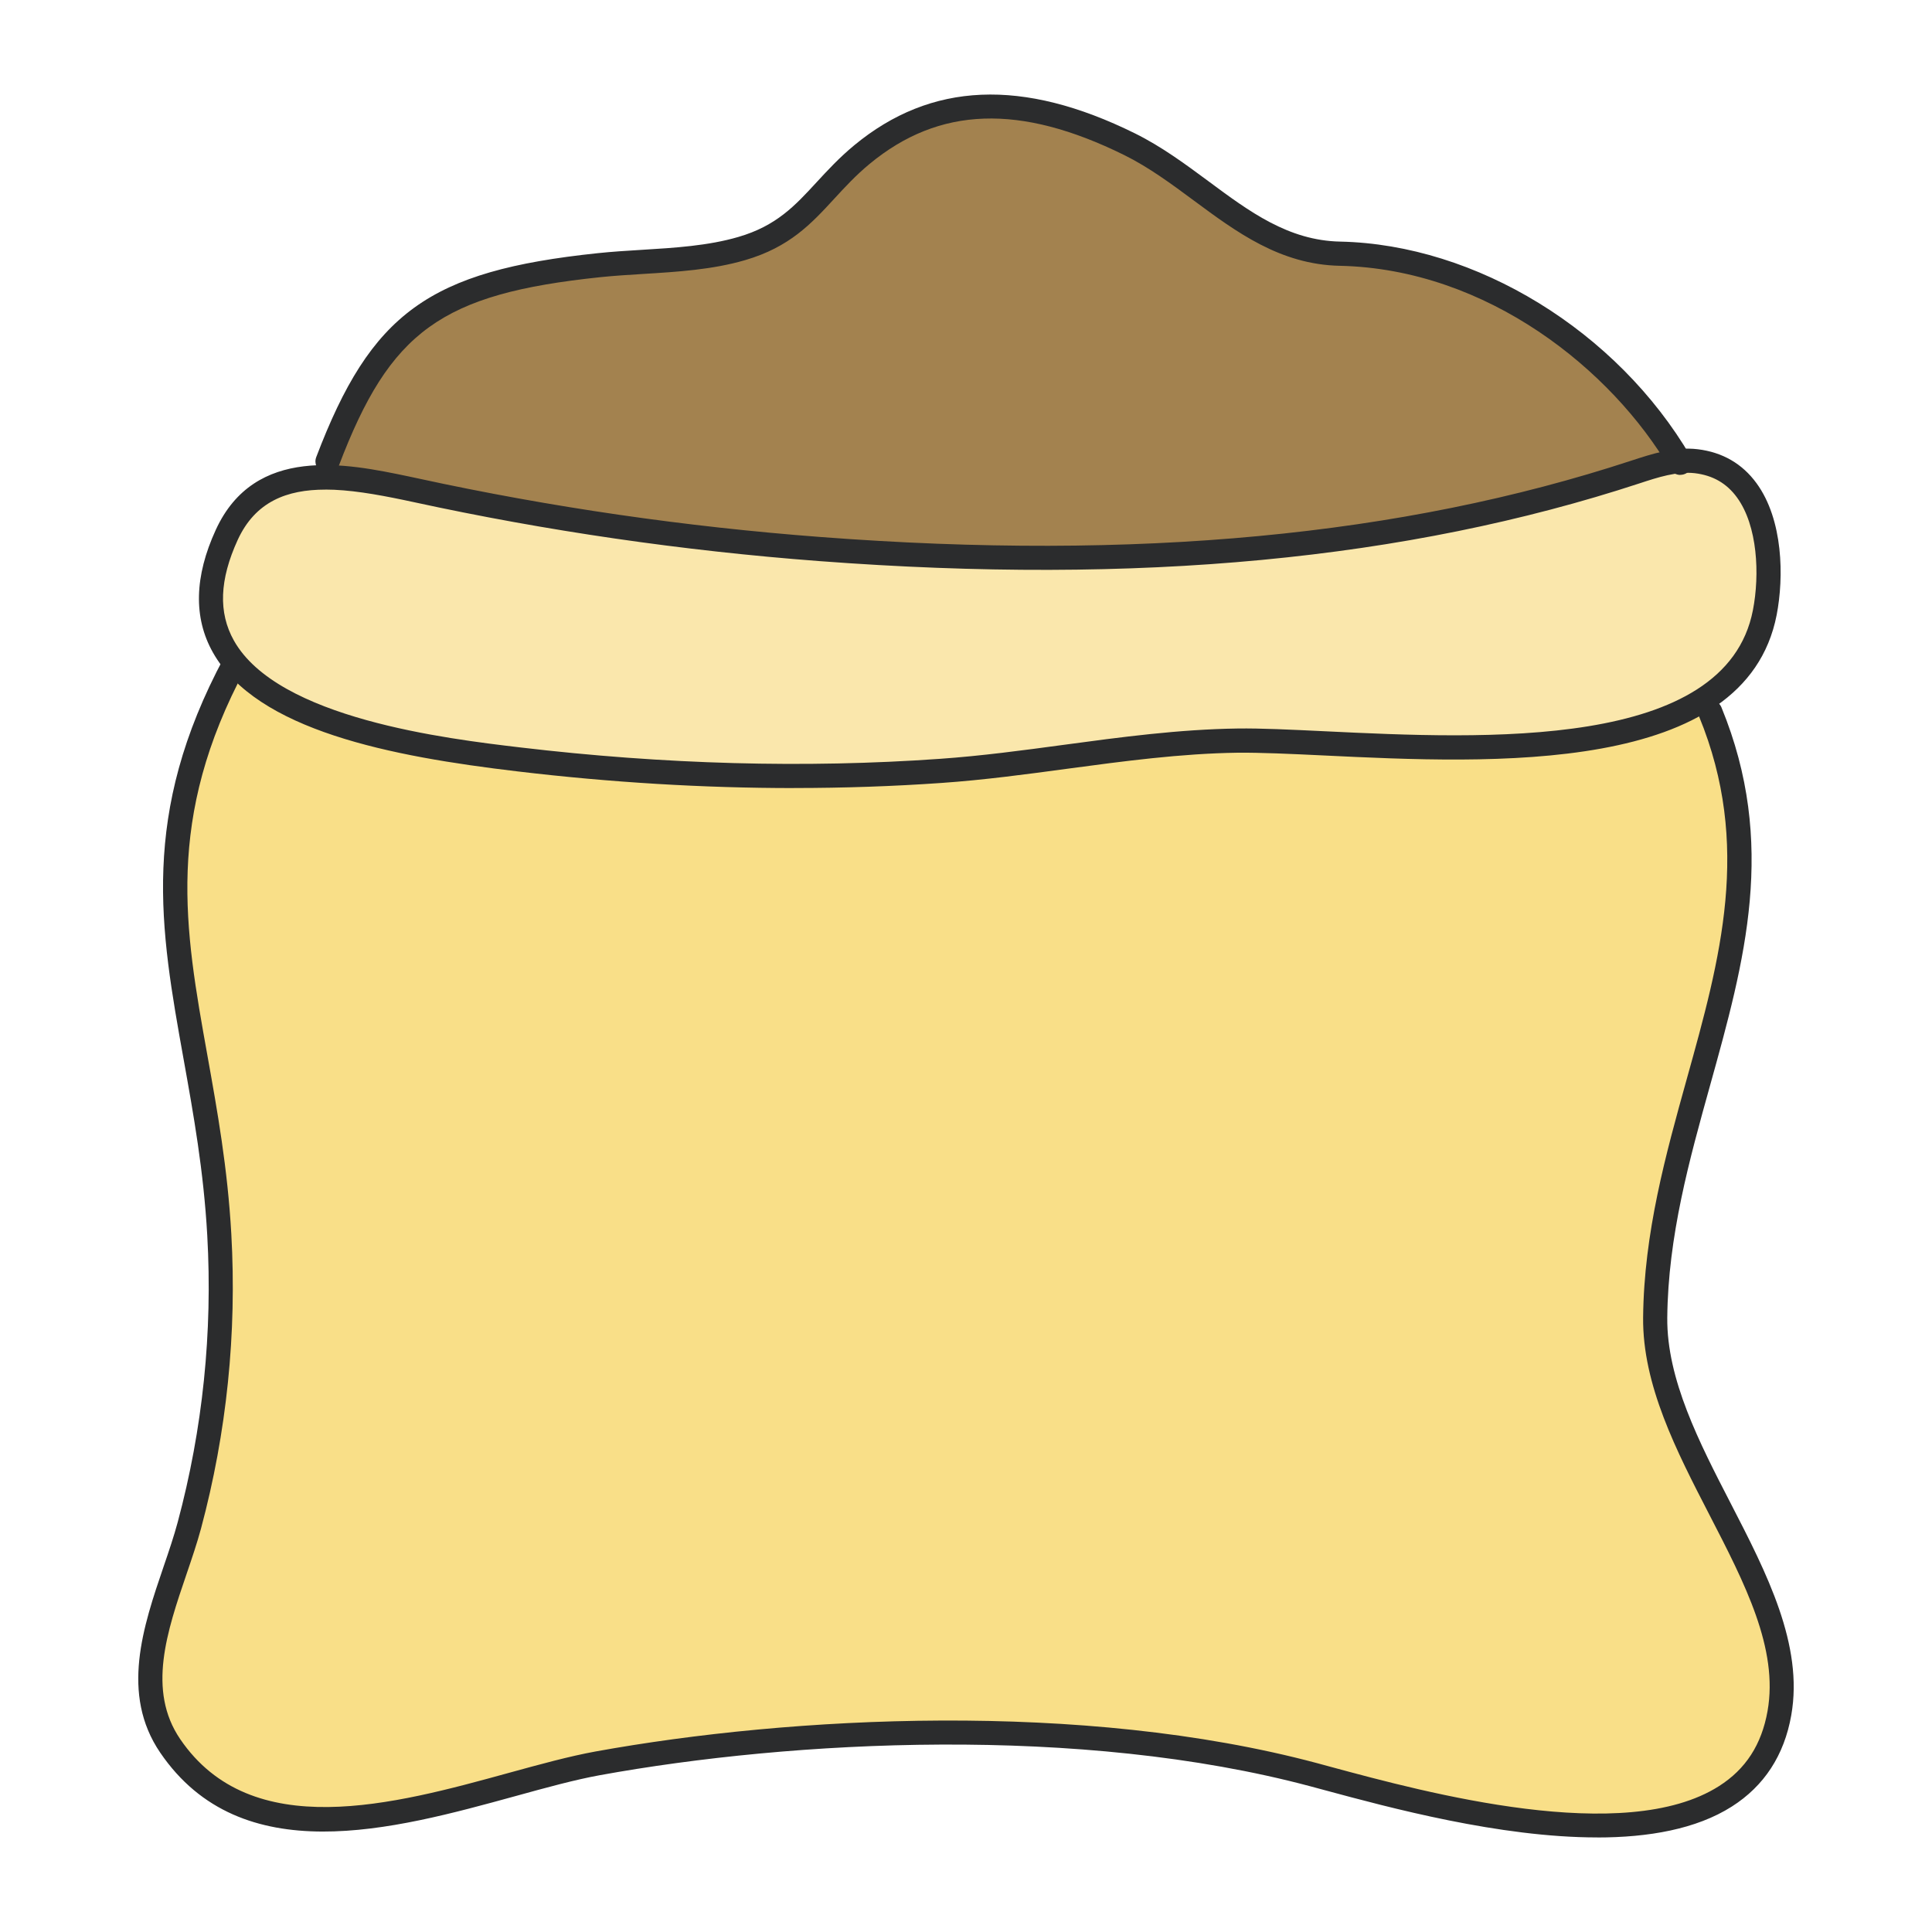
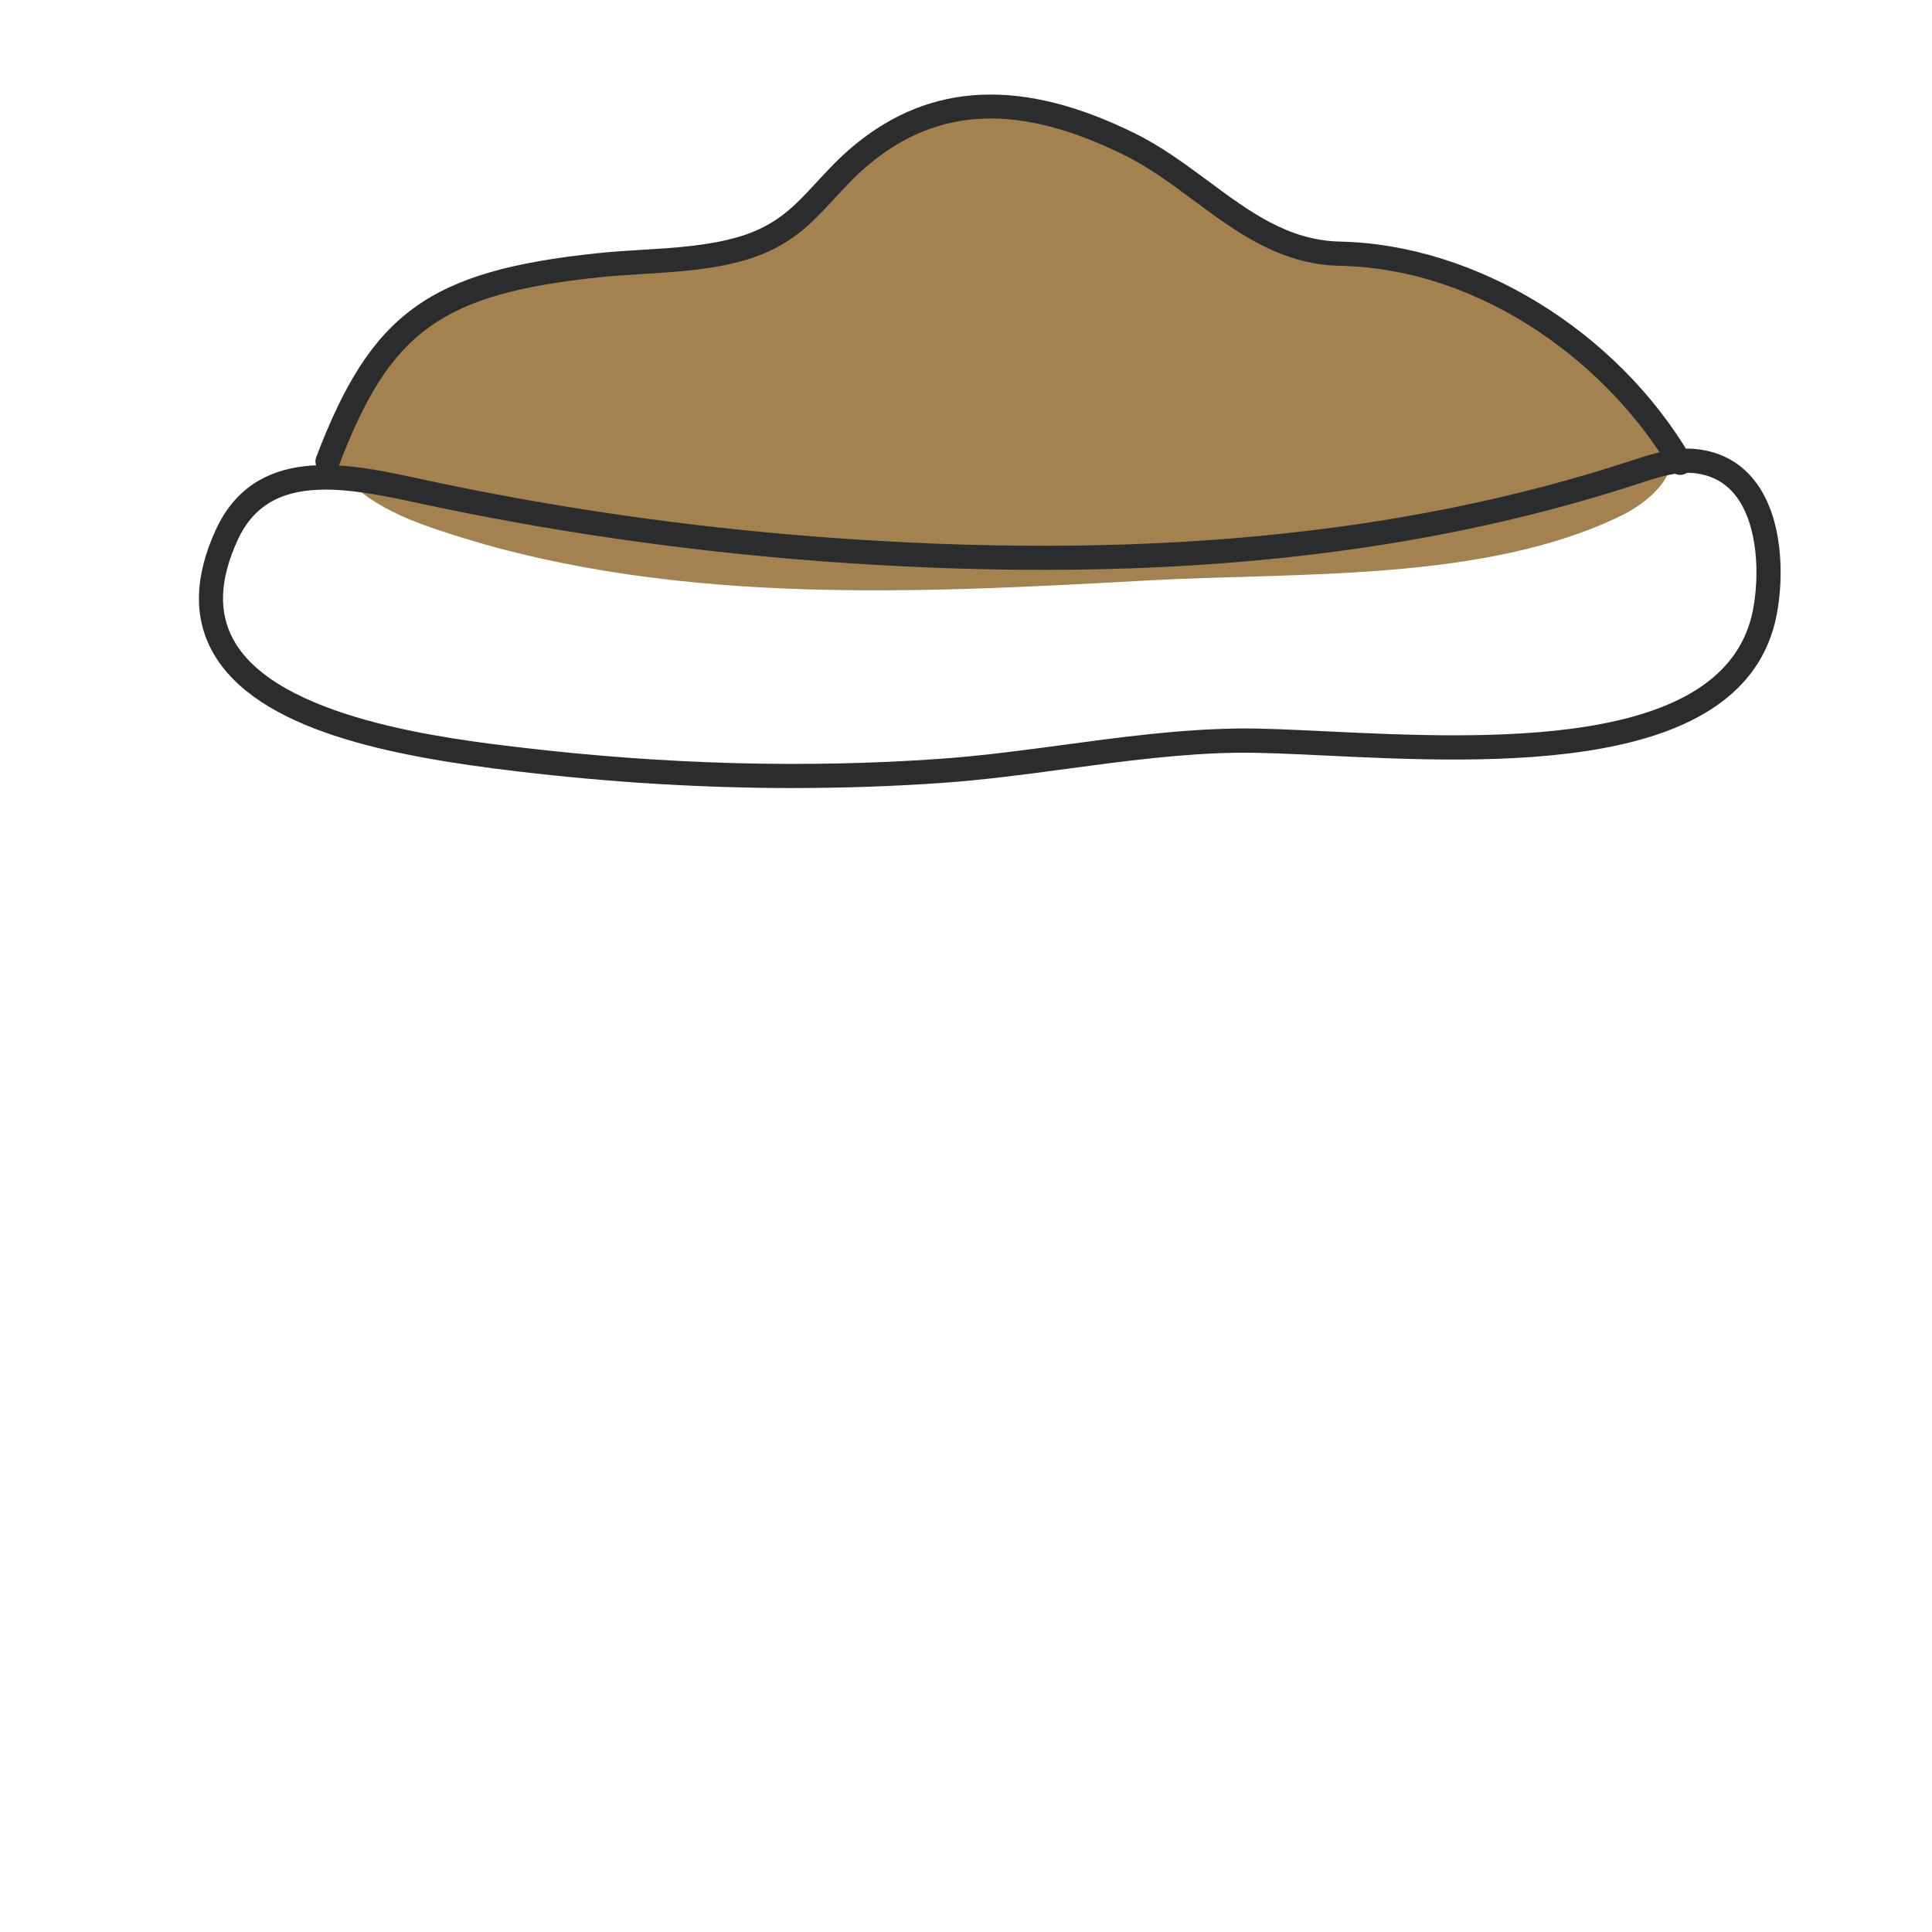
<svg xmlns="http://www.w3.org/2000/svg" id="Layer_1" enable-background="new 0 0 40 40" viewBox="0 0 40 40">
  <g>
    <g>
-       <path d="m4.862 13.723c-2.423 4.517-.58 7.254-.322 11.838.114 2.022-.095 4.063-.62 6.02-.38 1.417-1.357 3.156-.396 4.566 1.989 2.916 6.306.822 8.853.36 4.546-.825 10.351-.958 14.819.236 2.315.618 8.961 2.582 9.644-1.274.463-2.614-2.599-5.375-2.572-8.19.043-4.473 2.972-8.079 1.141-12.539z" fill="#f9df88" />
-     </g>
+       </g>
    <g>
      <path d="m27.506 5.332c1.426.03 3.157.511 4.303 1.381.546.415 2.592 1.977 2.766 2.515.202.621-.445 1.176-1.033 1.46-2.828 1.365-6.682 1.158-9.772 1.329-4.932.272-10.095.544-14.839-1.092-5.042-1.739.324-5.05 3.231-5.355.974-.102 2.015-.07 2.957-.344 1.272-.371 1.572-1.187 2.49-1.946 1.723-1.424 3.638-1.154 5.54-.214 1.519.751 2.578 2.229 4.356 2.267z" fill="#a3824f" />
    </g>
    <g>
-       <path d="m33.067 38.042c-2.018 0-4.301-.617-5.638-.978l-.297-.08c-4.767-1.273-10.724-.955-14.71-.231-.518.094-1.119.259-1.756.435-2.527.694-5.671 1.559-7.348-.9-.83-1.216-.352-2.619.07-3.856.108-.315.212-.623.291-.916.519-1.934.725-3.932.612-5.94-.075-1.336-.285-2.505-.488-3.636-.489-2.722-.911-5.073.839-8.335.065-.122.217-.167.338-.102.122.065.167.217.102.338-1.668 3.109-1.26 5.38-.788 8.01.205 1.145.418 2.329.495 3.696.116 2.062-.095 4.113-.627 6.099-.082.303-.19.621-.301.947-.403 1.182-.819 2.403-.13 3.414 1.475 2.163 4.429 1.352 6.802.699.648-.178 1.26-.346 1.8-.444 4.038-.732 10.08-1.054 14.928.24l.299.081c1.971.533 6.075 1.64 8.028.398.555-.352.884-.861 1.007-1.555.229-1.29-.468-2.64-1.206-4.069-.68-1.318-1.384-2.681-1.37-4.08.017-1.754.469-3.375.905-4.942.693-2.487 1.348-4.835.254-7.5-.052-.127.009-.273.137-.326.127-.05.273.009.326.137 1.158 2.823.481 5.252-.235 7.824-.428 1.536-.871 3.124-.887 4.812-.012 1.274.662 2.582 1.314 3.845.743 1.44 1.511 2.93 1.253 4.386-.146.829-.561 1.464-1.231 1.89-.738.469-1.727.64-2.789.64z" fill="#2b2c2d" />
-     </g>
+       </g>
    <g>
-       <path d="m8.395 10.105c-1.424-.295-3.01-.538-3.702.97-1.641 3.579 3.319 4.324 6.042 4.647 2.887.342 5.833.442 8.738.239 2.057-.144 4.082-.599 6.15-.627 2.741-.037 10.179 1.12 10.913-2.651.203-1.042.097-2.951-1.418-3.134-.433-.052-.862.093-1.273.227-5.411 1.775-11.183 2.021-16.865 1.592-2.816-.213-5.615-.618-8.363-1.216-.074-.016-.148-.032-.223-.047z" fill="#fae7ac" />
-     </g>
+       </g>
    <g>
      <path d="m16.437 16.316c-1.872 0-3.789-.115-5.73-.346-2.605-.309-5.391-.843-6.301-2.465-.402-.716-.382-1.569.061-2.534.81-1.768 2.717-1.373 3.98-1.11h0l.225.048c2.72.591 5.522.998 8.329 1.21 6.534.495 12.021-.022 16.768-1.58.434-.142.903-.296 1.381-.238.512.062.922.299 1.218.705.551.756.568 1.94.416 2.725-.648 3.328-5.9 3.078-9.376 2.91-.704-.034-1.312-.061-1.779-.057-1.181.016-2.375.177-3.53.332-.851.115-1.731.233-2.605.294-1.002.07-2.021.105-3.055.105zm-9.702-6.179c-.792 0-1.448.245-1.814 1.042-.377.824-.403 1.504-.079 2.082.908 1.619 4.423 2.035 5.924 2.213 2.981.353 5.905.434 8.691.237.859-.06 1.731-.177 2.574-.291 1.169-.158 2.379-.32 3.59-.337.487-.007 1.099.023 1.81.057 3.306.159 8.296.398 8.861-2.506.144-.74.098-1.749-.329-2.334-.213-.293-.499-.458-.873-.503-.375-.042-.764.085-1.144.21-4.833 1.585-10.38 2.108-16.983 1.61-2.83-.214-5.655-.625-8.397-1.221l-.221-.047c-.564-.117-1.114-.213-1.61-.213z" fill="#2b2c2d" />
    </g>
    <g>
      <path d="m34.79 9.833c-.085 0-.169-.044-.216-.124-1.198-2.046-3.777-4.141-6.837-4.206-1.232-.026-2.139-.699-3.017-1.349-.458-.339-.931-.69-1.445-.944-2.156-1.065-3.831-1.007-5.27.183-.287.237-.513.483-.732.721-.475.516-.923 1.002-1.847 1.272-.679.198-1.401.242-2.099.285-.304.019-.606.037-.902.068-3.287.345-4.349 1.111-5.41 3.904-.049.129-.195.193-.323.145-.129-.049-.194-.194-.145-.323 1.136-2.988 2.333-3.856 5.825-4.223.303-.032.613-.051.924-.07.671-.041 1.364-.083 1.99-.266.79-.23 1.174-.648 1.619-1.131.231-.25.469-.509.782-.768 1.588-1.312 3.487-1.394 5.81-.246.554.274 1.045.638 1.521.99.852.632 1.656 1.229 2.729 1.251 2.816.06 5.733 1.85 7.258 4.453.07.119.03.272-.089.342-.04.023-.083.034-.126.034z" fill="#2b2c2d" />
    </g>
  </g>
</svg>